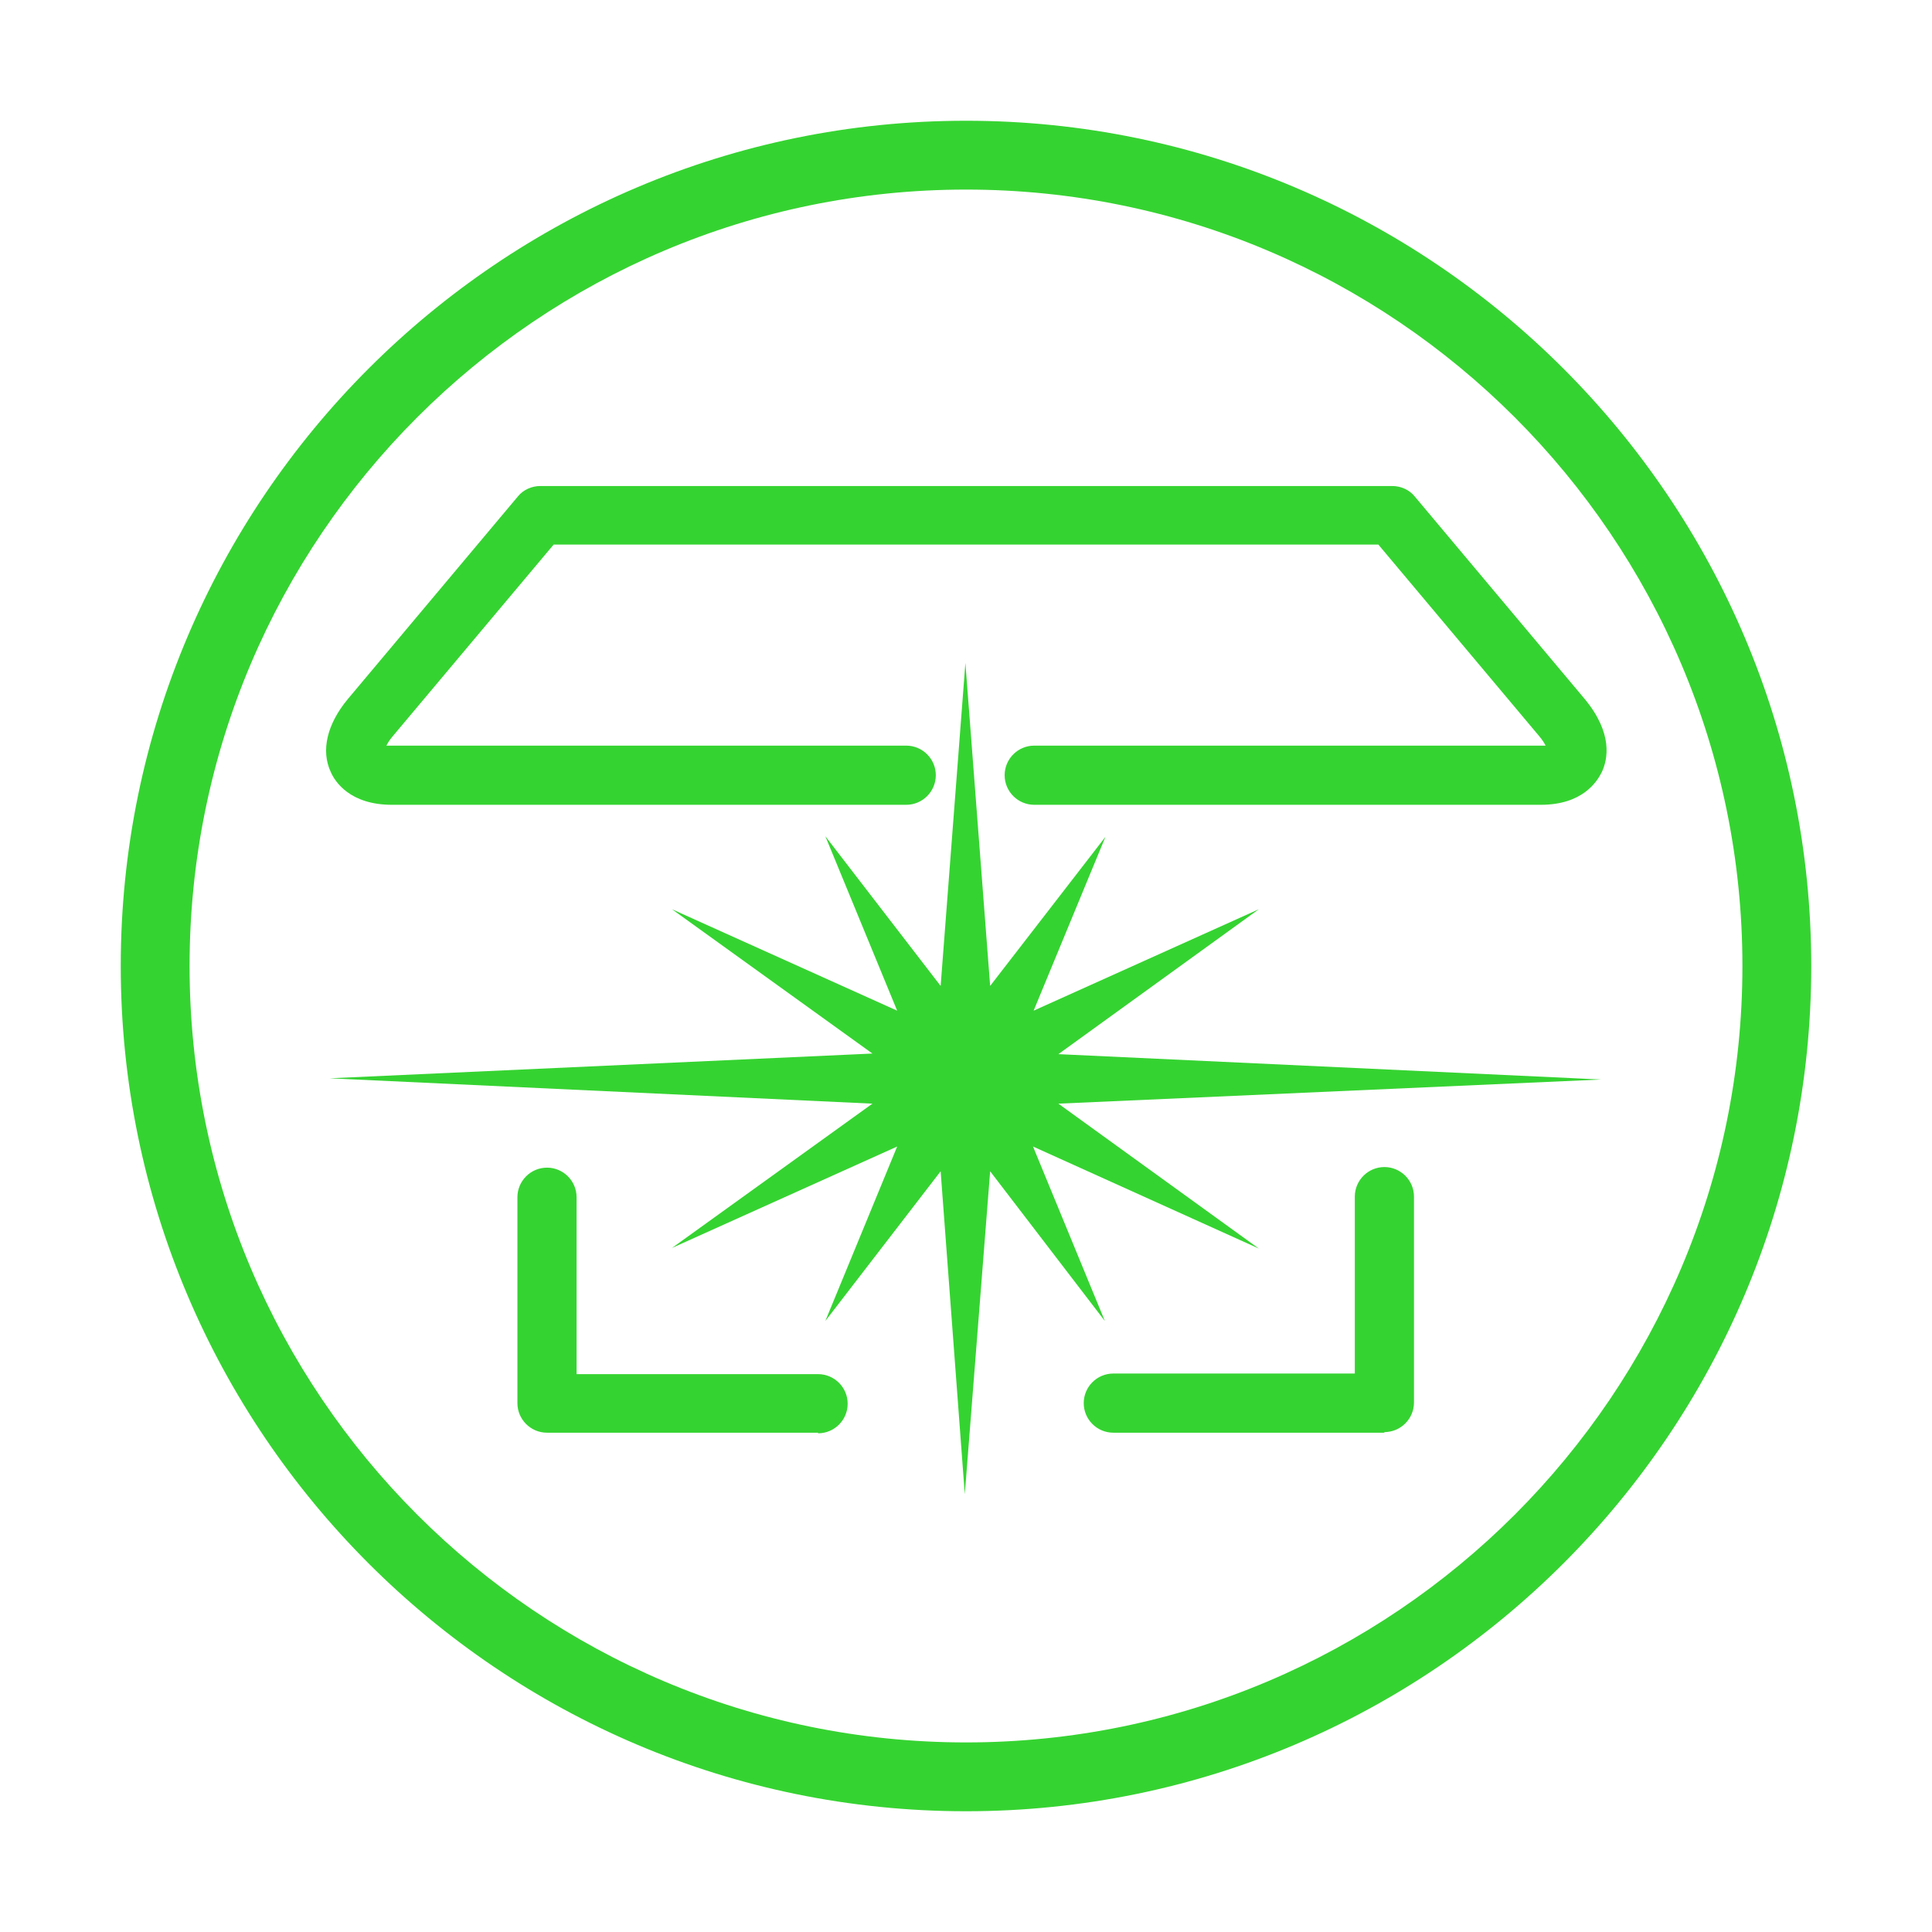
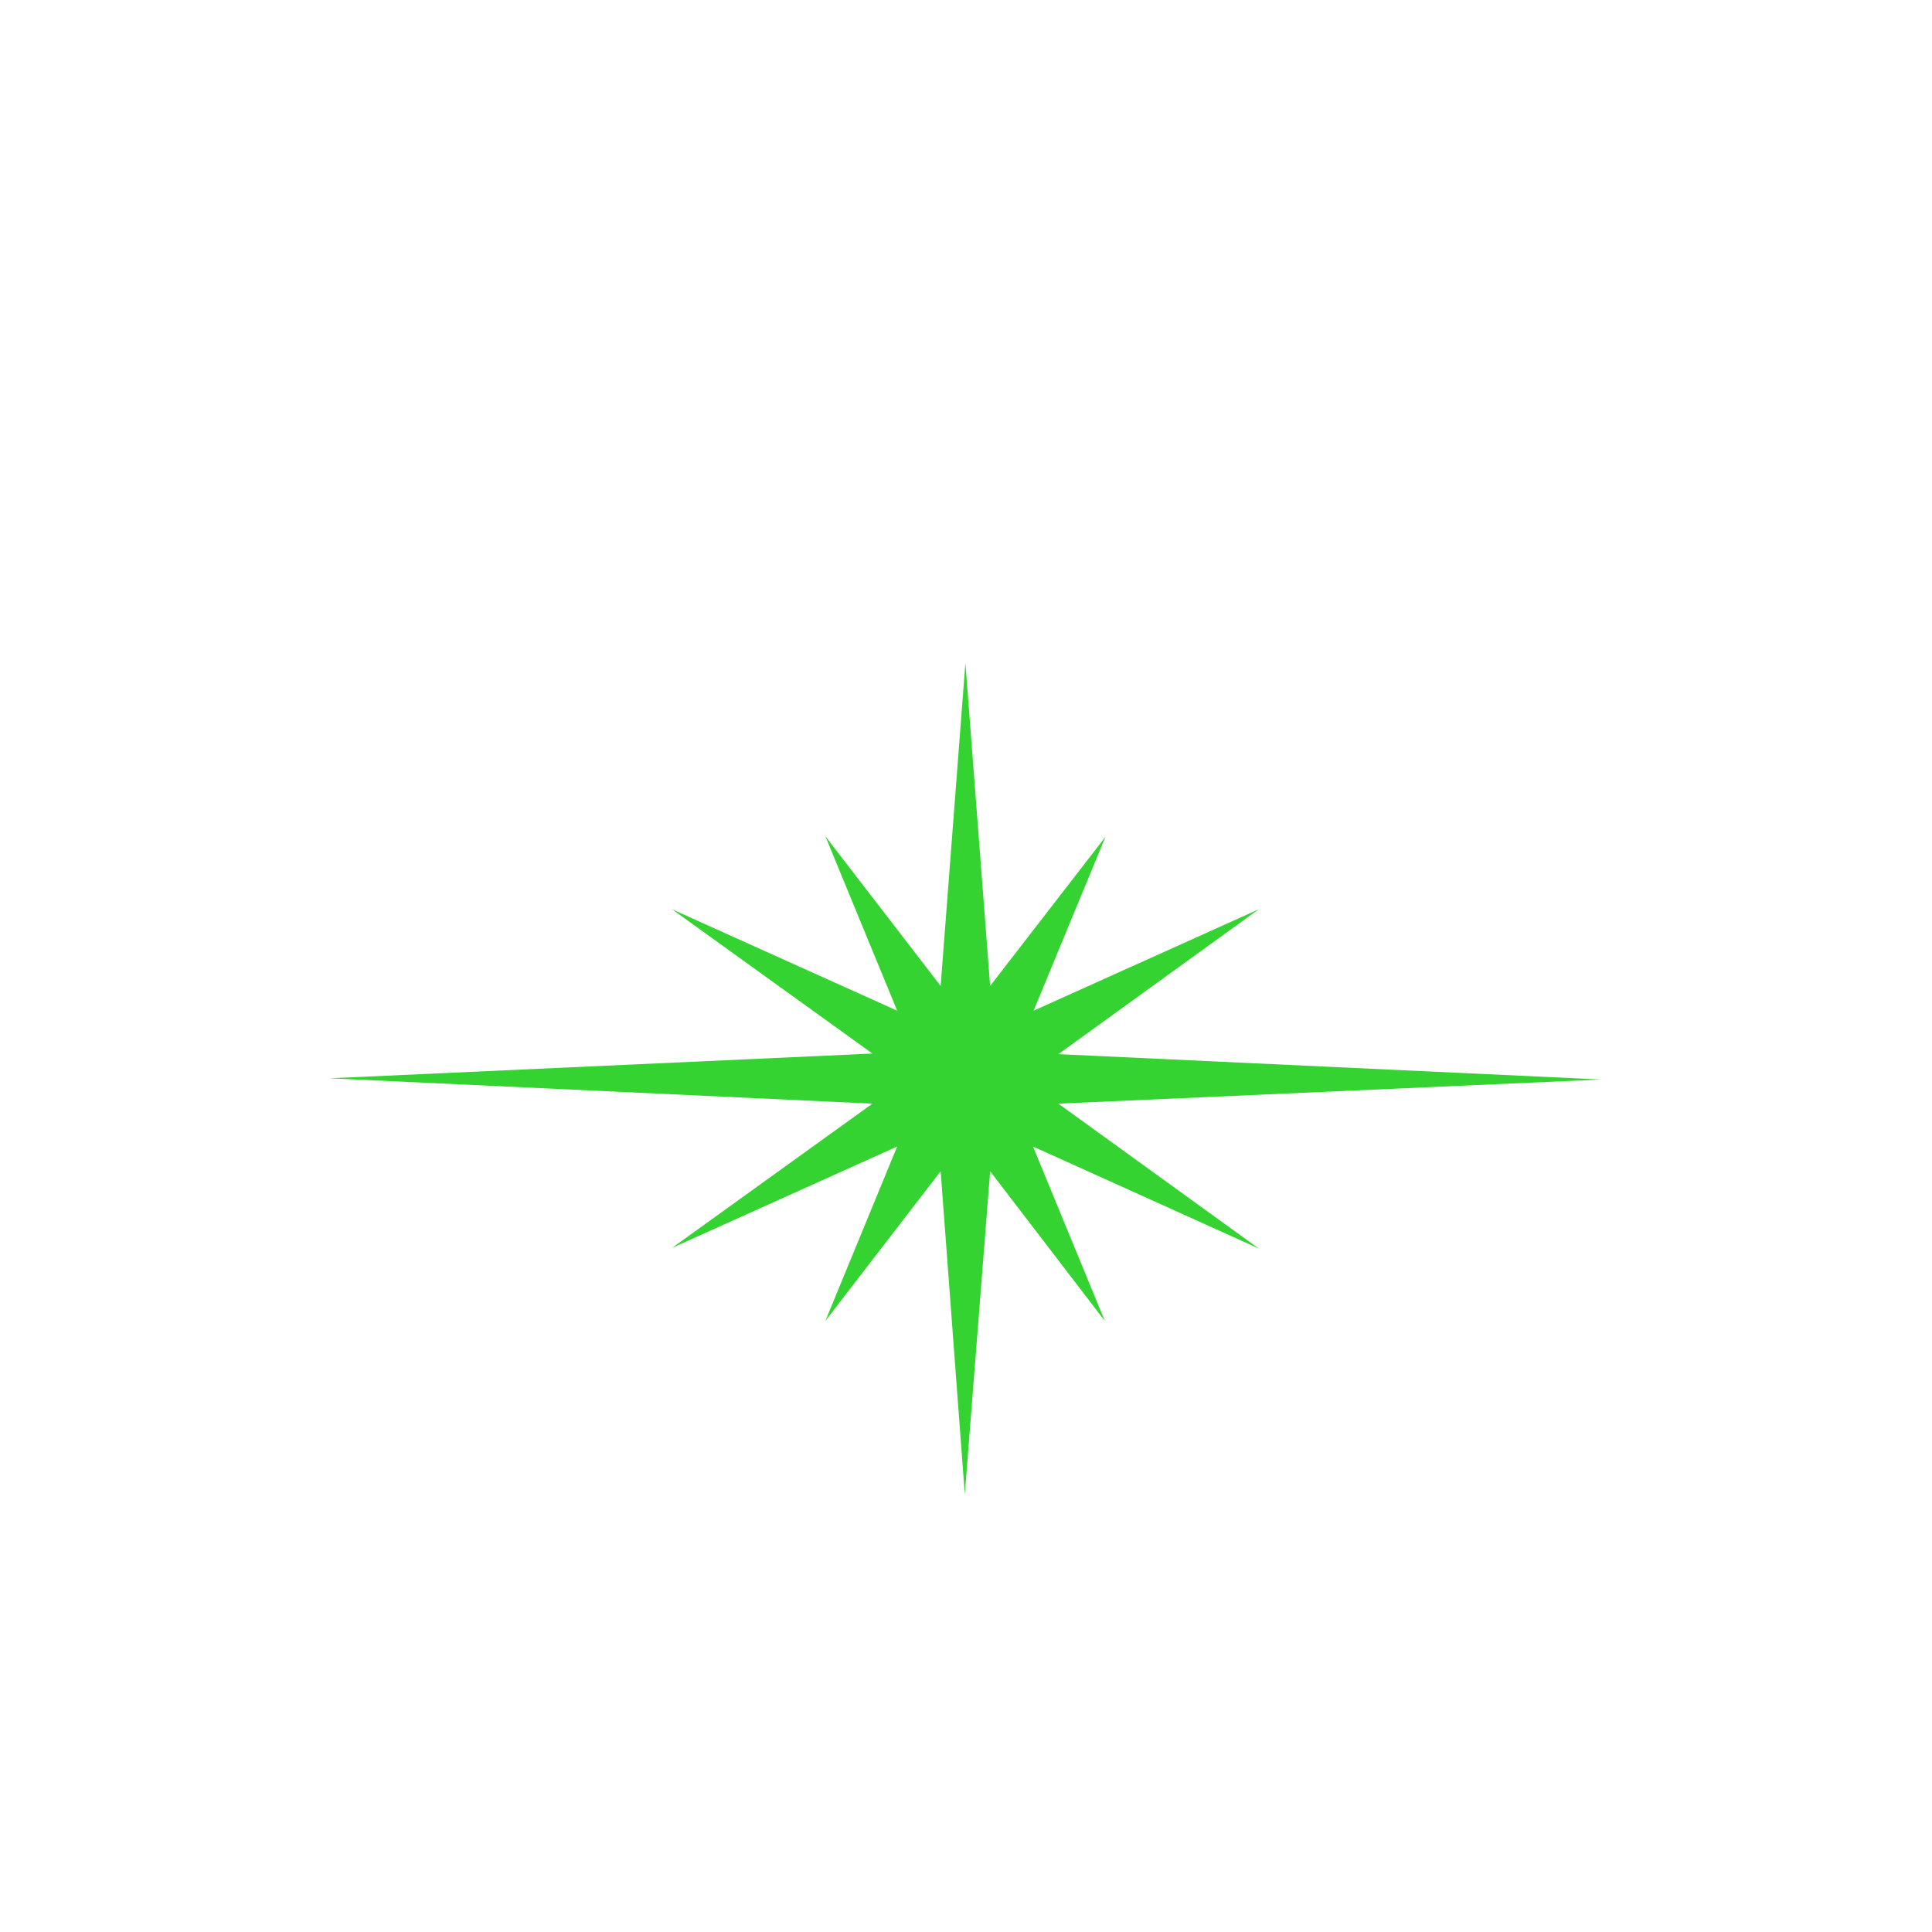
<svg xmlns="http://www.w3.org/2000/svg" id="Layer_2" viewBox="0 0 32 32">
  <defs>
    <style>.cls-1{fill:#35d331;}</style>
  </defs>
  <polygon class="cls-1" points="15.58 16.33 15.99 10.98 16.4 16.33 18.31 13.86 17.12 16.74 20.85 15.06 17.53 17.46 26.52 17.88 17.53 18.28 20.85 20.68 17.11 18.99 18.3 21.88 16.4 19.4 15.98 24.75 15.58 19.4 13.67 21.88 14.86 18.99 11.13 20.67 14.45 18.28 5.46 17.86 14.45 17.45 11.13 15.06 14.86 16.74 13.67 13.85 15.58 16.33" />
-   <path class="cls-1" d="M16,30c-7.72,0-14-6.28-14-14S8.28,2,16,2s14,6.28,14,14-6.28,14-14,14Zm0-26.86c-7.09,0-12.86,5.77-12.86,12.86s5.77,12.86,12.86,12.86,12.86-5.77,12.86-12.86S23.09,3.14,16,3.14Z" />
-   <path class="cls-1" d="M22.93,23.73h-4.49c-.27,0-.49-.22-.49-.49s.22-.49,.49-.49h4v-2.93c0-.27,.22-.49,.49-.49s.49,.22,.49,.49v3.41c0,.27-.22,.49-.49,.49Zm-9.38,0h-4.49c-.27,0-.49-.22-.49-.49v-3.41c0-.27,.22-.49,.49-.49s.49,.22,.49,.49v2.93h4c.27,0,.49,.22,.49,.49s-.22,.49-.49,.49Zm11.96-10.4h-8.38c-.27,0-.49-.22-.49-.49s.22-.49,.49-.49h8.38s.07,0,.09,0c-.02-.04-.05-.09-.1-.15l-2.67-3.18H9.17l-2.67,3.18c-.05,.06-.08,.11-.1,.15,.02,0,.05,0,.09,0H15.01c.27,0,.49,.22,.49,.49s-.22,.49-.49,.49H6.49c-.69,0-.94-.38-1.01-.54-.17-.36-.06-.8,.28-1.21l2.82-3.36c.09-.11,.23-.17,.37-.17h14.11c.14,0,.28,.06,.37,.17l2.82,3.36c.47,.57,.38,1,.28,1.21-.08,.16-.32,.54-1.01,.54Zm-19.2-1h0Zm19.37,0h0Z" />
</svg>